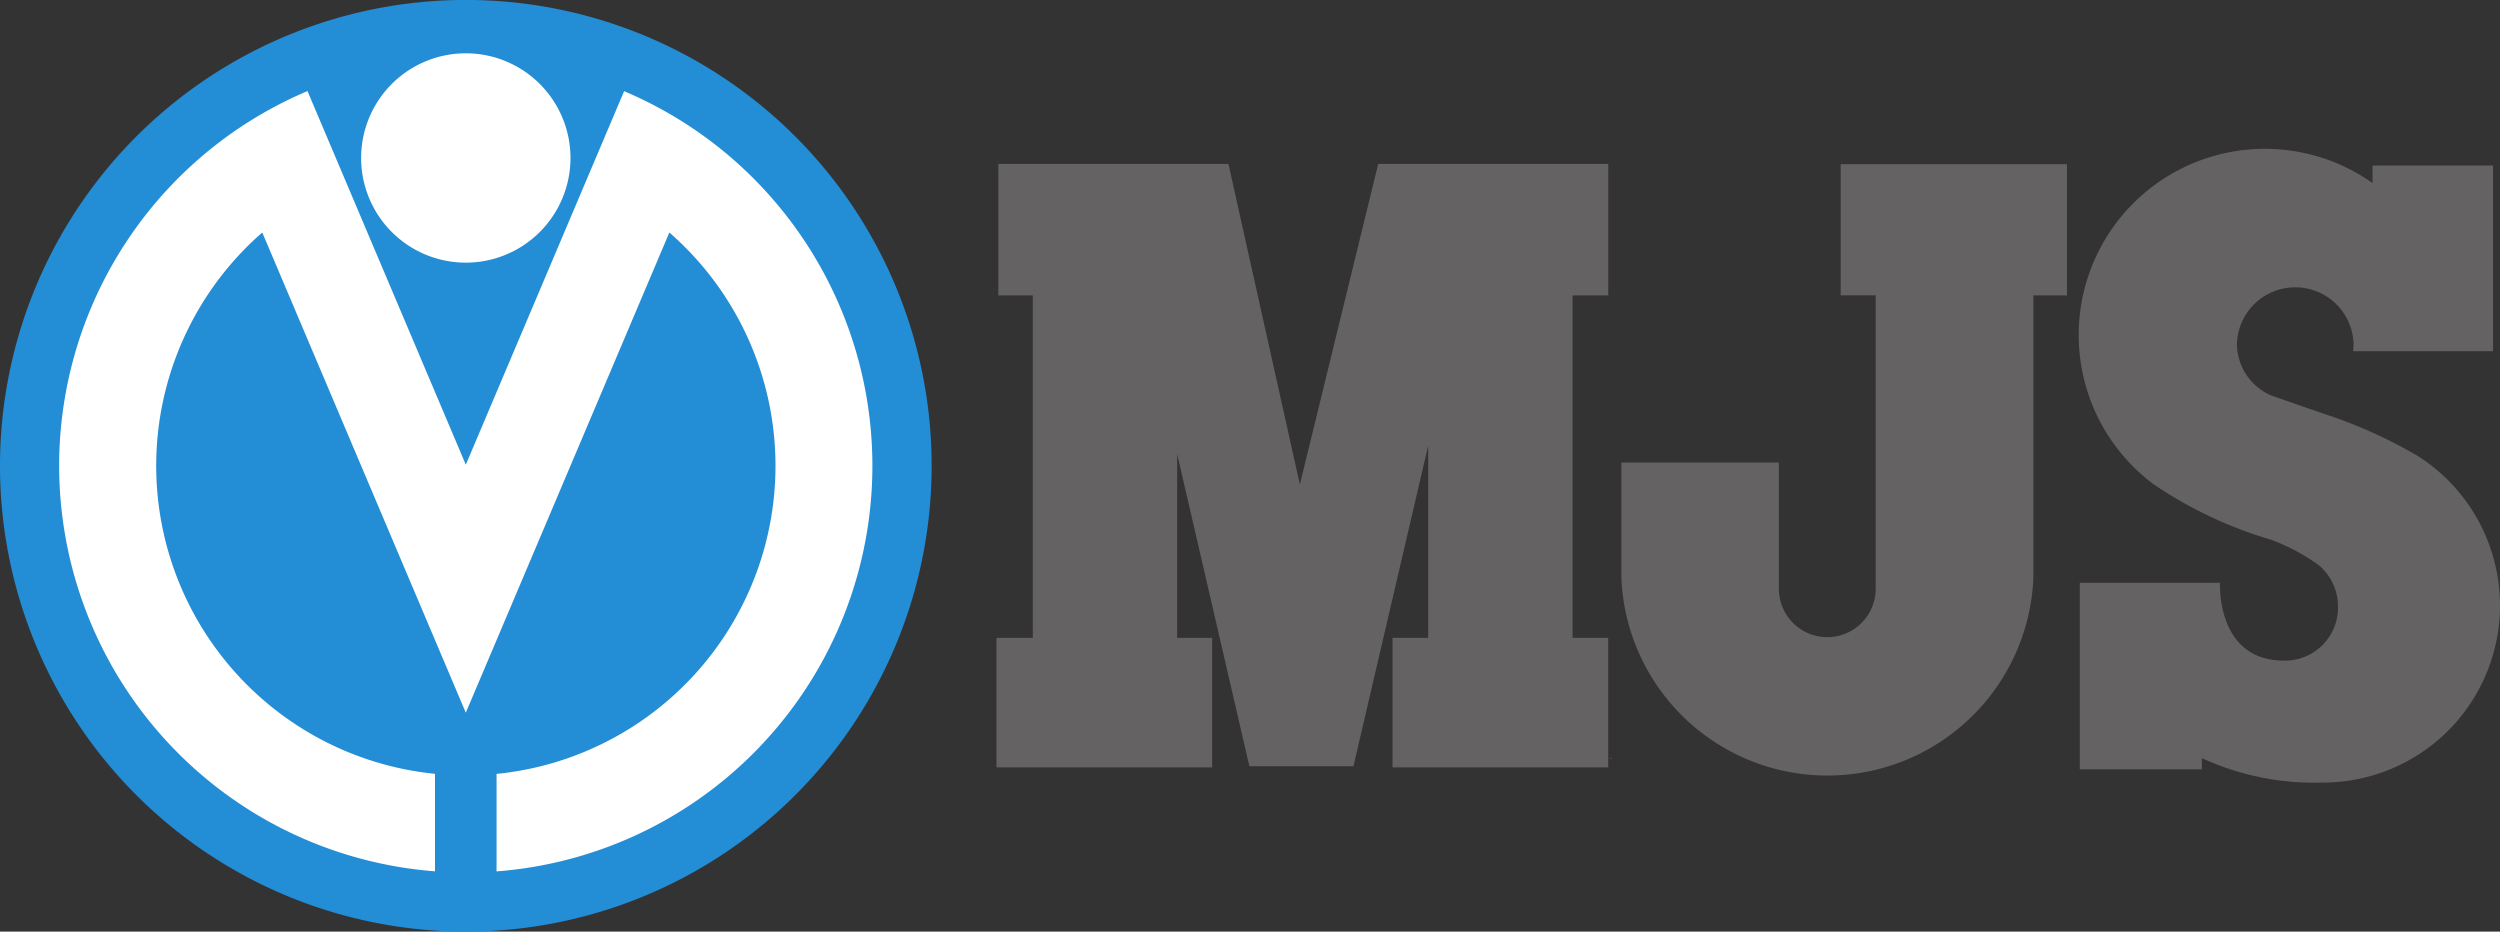
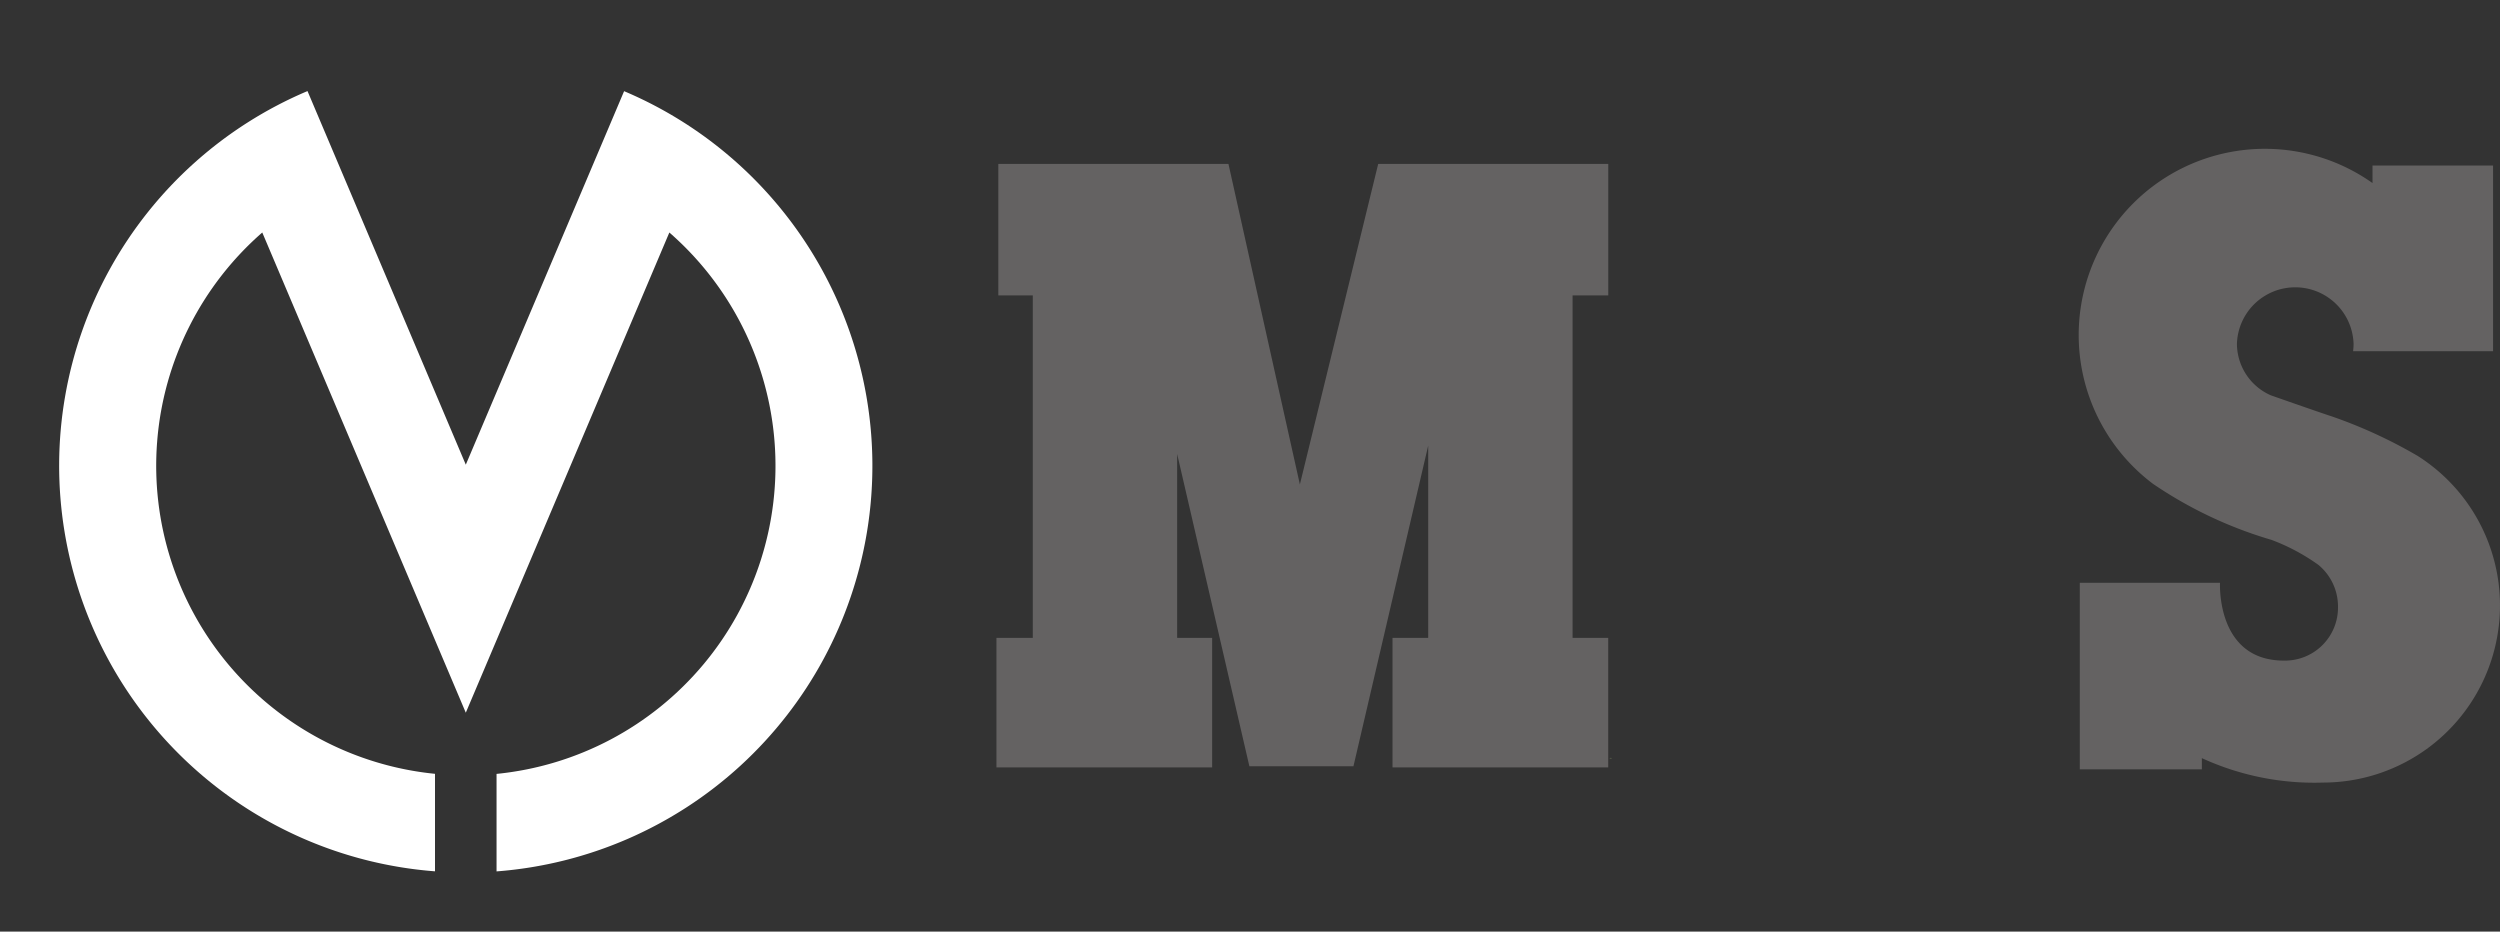
<svg xmlns="http://www.w3.org/2000/svg" width="100" height="37.264" viewBox="0 0 100 37.264">
  <rect x="0" y="0" width="100" height="37.264" fill="#333333" stroke="none" />
  <defs>
    <style>
      .a {
        fill: #4c5142;
      }

      .b {
        fill: #646262;
      }

      .c {
        fill: #238dd5;
      }

      .d {
        fill: #fff;
      }
    </style>
  </defs>
  <g>
    <path class="a" d="M64.464,30.331v.03h-.075c-.016-.045.06-.075.075-.03" />
    <polygon class="b" points="64.331 11.815 64.331 6.557 55.128 6.557 51.995 19.378 49.138 6.557 39.933 6.557 39.933 11.815 41.312 11.815 41.312 25.516 39.858 25.516 39.858 30.695 48.486 30.695 48.486 25.516 47.086 25.516 47.086 18.159 49.975 30.65 54.138 30.65 57.128 17.826 57.128 25.516 55.701 25.516 55.701 30.695 64.329 30.695 64.329 25.516 62.903 25.516 62.903 11.815 64.331 11.815" />
    <polygon class="b" points="96.656 18.206 96.663 18.21 96.667 18.214 96.656 18.206" />
    <path class="b" d="M96.663,18.211a19.263,19.263,0,0,0-3.411-1.562c-.445-.143-2.423-.838-2.423-.838h0a2.263,2.263,0,0,1-1.352-2.053,2.334,2.334,0,0,1,4.666,0,2.14,2.14,0,0,1-.02.29h5.6V6.622H94.9v.7a7.448,7.448,0,0,0-8.782,12.03l.008.006a16.841,16.841,0,0,0,4.74,2.239,8.092,8.092,0,0,1,1.872,1,2.159,2.159,0,0,1,.782,1.664,2.121,2.121,0,0,1-2.164,2.163c-2.723,0-2.555-3.112-2.555-3.112H83.192v7.462h4.882v-.449a10.773,10.773,0,0,0,4.845.978,7.083,7.083,0,0,0,3.744-13.094" />
-     <path class="b" d="M73.627,6.567v5.247h1.4V23.55a1.936,1.936,0,0,1-3.872,0V18.5h-6.3v4.615a8.247,8.247,0,0,0,16.48,0v-11.3h1.344V6.567Z" />
-     <path class="c" d="M0,18.632A18.633,18.633,0,1,1,18.632,37.264,18.631,18.631,0,0,1,0,18.632" />
-     <path class="d" d="M14.445,6.319a4.187,4.187,0,1,1,4.186,4.187,4.187,4.187,0,0,1-4.186-4.187" />
    <path class="d" d="M24.966,3.643,18.632,18.587,12.3,3.643a16.271,16.271,0,0,0,5.1,31.21v-3.9A12.383,12.383,0,0,1,10.491,9.3l8.141,19.208L26.774,9.3a12.383,12.383,0,0,1-6.912,21.656v3.9a16.271,16.271,0,0,0,5.1-31.21" />
  </g>
</svg>